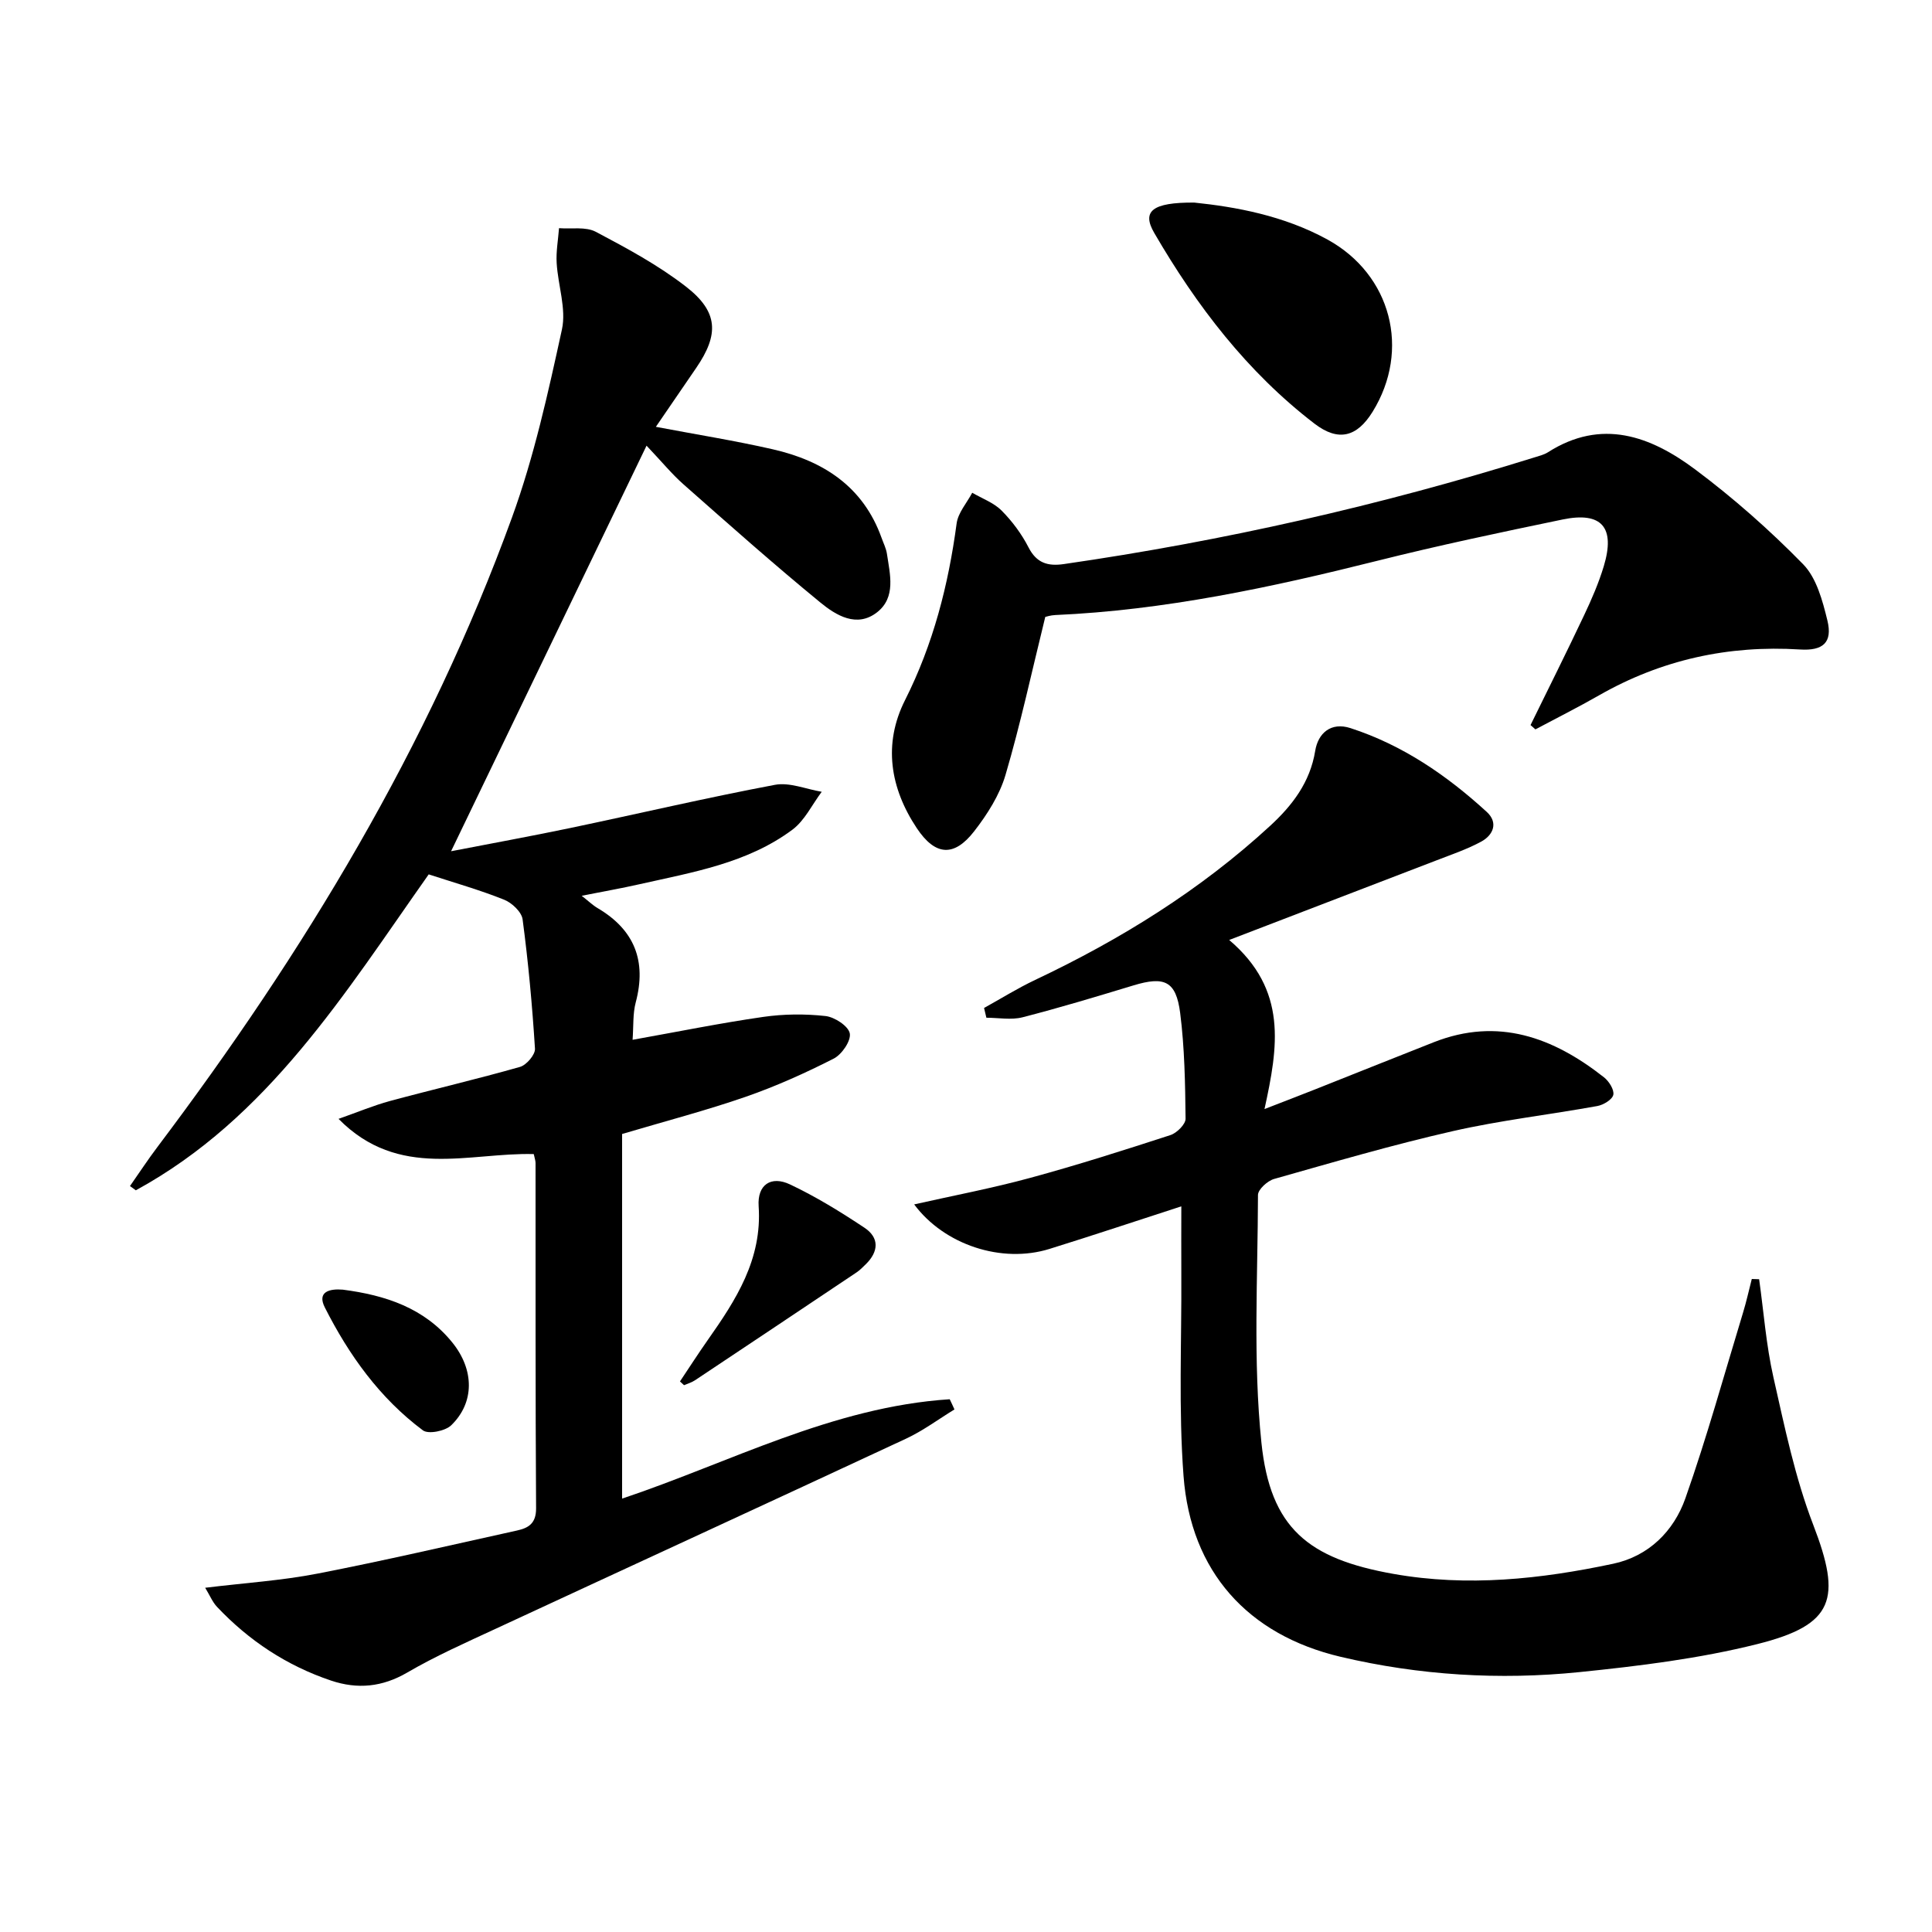
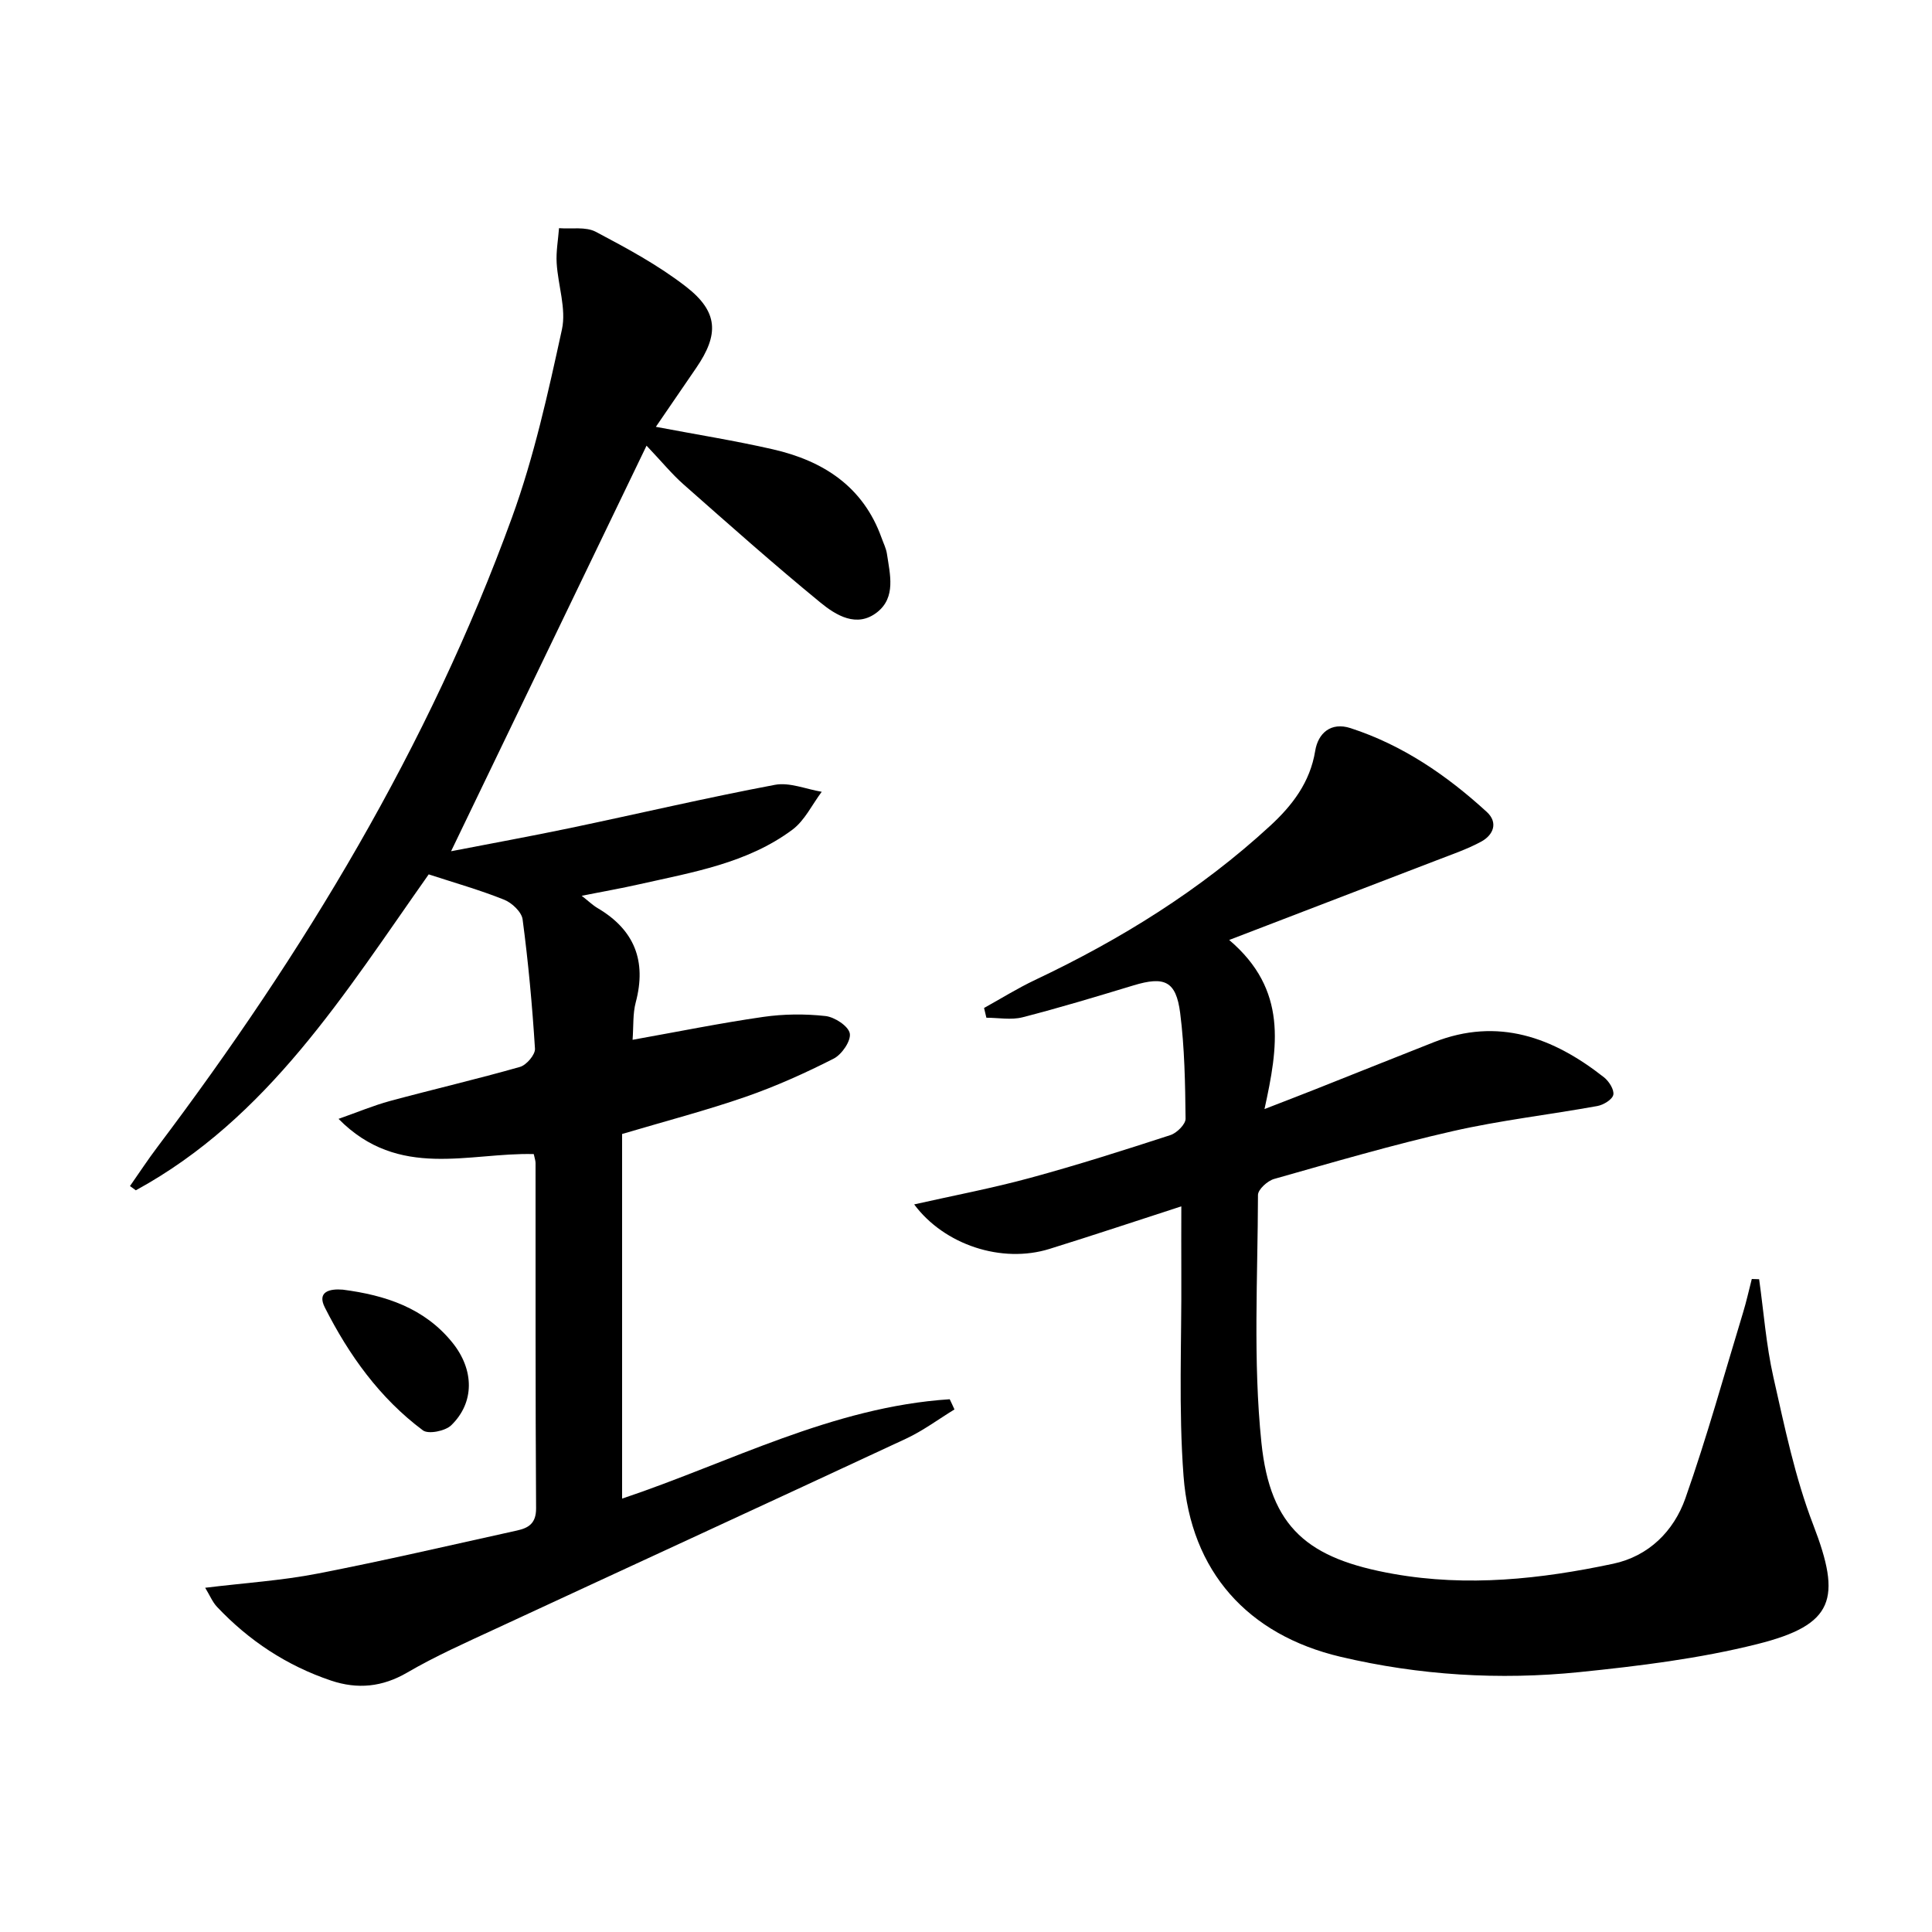
<svg xmlns="http://www.w3.org/2000/svg" enable-background="new 0 0 400 400" viewBox="0 0 400 400">
  <path d="m197.61 291.81c-3.32 2.03-6.49 4.4-10 6.04-28.3 13.19-56.67 26.23-84.99 39.37-6.17 2.86-12.43 5.64-18.3 9.06-5.18 3.02-10.3 3.5-15.77 1.67-9.16-3.08-17.01-8.26-23.63-15.28-.93-.99-1.47-2.35-2.44-3.94 8.25-1.01 15.84-1.49 23.24-2.93 13.83-2.68 27.55-5.89 41.31-8.92 2.41-.53 3.98-1.48 3.96-4.61-.15-23.83-.09-47.65-.11-71.48 0-.47-.18-.95-.37-1.85-13.39-.36-27.94 5.37-40.42-7.29 4.01-1.41 7.26-2.78 10.65-3.7 8.96-2.42 18-4.52 26.92-7.06 1.34-.38 3.18-2.54 3.1-3.77-.56-8.94-1.38-17.88-2.56-26.77-.2-1.54-2.22-3.44-3.83-4.08-5.05-2.02-10.31-3.51-15.61-5.24-17.37 24.6-33.23 50.46-60.64 65.41-.4-.29-.81-.59-1.21-.88 1.9-2.71 3.71-5.48 5.7-8.11 30.28-40.17 56.15-82.87 73.39-130.31 4.57-12.57 7.48-25.81 10.34-38.92.94-4.3-.82-9.16-1.09-13.78-.14-2.38.31-4.8.49-7.2 2.56.2 5.52-.35 7.61.75 6.44 3.4 12.95 6.91 18.68 11.36 6.71 5.21 6.86 9.89 2.12 16.81-2.71 3.95-5.42 7.91-8.36 12.21 8.43 1.6 16.37 2.86 24.2 4.65 10.43 2.38 18.72 7.69 22.53 18.34.39 1.1.94 2.17 1.11 3.3.63 4.25 1.91 9-2.03 12.1-4.21 3.3-8.53.63-11.78-2.04-9.64-7.9-18.96-16.19-28.31-24.44-2.36-2.08-4.37-4.55-7.65-8.01-13.73 28.5-27 56.03-40.47 83.97 8.02-1.56 16.4-3.08 24.73-4.82 14.11-2.96 28.16-6.26 42.32-8.93 3.03-.57 6.45.9 9.69 1.44-2 2.66-3.53 5.97-6.1 7.87-9.33 6.93-20.63 8.79-31.63 11.27-3.72.84-7.48 1.5-11.97 2.39 1.39 1.08 2.27 1.95 3.31 2.56 7.63 4.5 10.16 10.95 7.88 19.52-.62 2.32-.44 4.86-.65 7.74 9.45-1.69 18.21-3.47 27.05-4.74 4.23-.61 8.64-.65 12.89-.18 1.89.21 4.75 2.08 5.03 3.6.28 1.54-1.66 4.37-3.34 5.22-5.9 3-11.99 5.74-18.24 7.91-8.11 2.81-16.45 4.99-25.56 7.69v75.49c22.15-7.4 43.56-19 67.83-20.57.34.69.66 1.4.98 2.11z" />
  <path d="m254.49 194.61c12.16 10.34 10.12 22.15 7.31 35.01 4.22-1.64 7.39-2.85 10.54-4.1 8.17-3.24 16.33-6.52 24.51-9.74 13.3-5.23 24.72-1.01 35.23 7.26 1.03.81 2.15 2.56 1.94 3.62-.2.98-2.03 2.1-3.3 2.33-9.95 1.8-20.04 2.95-29.89 5.19-12.46 2.83-24.74 6.43-37.04 9.91-1.37.39-3.34 2.18-3.34 3.32-.04 17.09-1.04 34.31.71 51.25 1.83 17.77 9.75 24.08 27.35 27.2 15.35 2.72 30.47 1.08 45.47-2.1 7.36-1.56 12.56-6.75 14.96-13.55 4.46-12.65 8.03-25.61 11.94-38.45.7-2.29 1.21-4.64 1.81-6.96.51.02 1.01.03 1.52.05.95 6.76 1.45 13.63 2.95 20.27 2.33 10.31 4.48 20.79 8.26 30.6 5.89 15.3 4.37 20.67-11.59 24.67-12.01 3.01-24.46 4.54-36.81 5.8-16.6 1.69-33.21.67-49.48-3.17-19.22-4.54-31.01-17.65-32.5-37.42-1.05-13.88-.38-27.9-.46-41.85-.03-4.48 0-8.96 0-13.99-9.08 2.94-18.15 5.97-27.28 8.81-9.91 3.09-21.8-.84-28.03-9.21 8.06-1.82 16.12-3.34 24.01-5.49 9.76-2.65 19.41-5.73 29.04-8.86 1.33-.43 3.16-2.25 3.14-3.4-.08-7.3-.2-14.66-1.12-21.89-.85-6.63-3.26-7.65-9.68-5.7-7.62 2.31-15.25 4.62-22.96 6.6-2.35.6-4.98.09-7.48.09-.16-.67-.32-1.34-.48-2.02 3.52-1.95 6.95-4.09 10.58-5.81 17.71-8.38 34.21-18.6 48.66-31.91 4.55-4.19 8.26-8.98 9.32-15.52.59-3.64 3.24-6.02 7.31-4.7 10.78 3.5 19.94 9.78 28.21 17.35 2.41 2.21 1.38 4.79-1.19 6.17-2.89 1.56-6.05 2.63-9.12 3.82-13.8 5.31-27.56 10.58-43.02 16.52z" />
-   <path d="m316.88 150.12c3.71-7.57 7.49-15.12 11.09-22.74 1.56-3.29 3.02-6.66 4.07-10.13 2.44-8.07-.41-11.38-8.54-9.69-12.83 2.66-25.66 5.36-38.36 8.55-21.95 5.5-43.99 10.23-66.69 11.23-.97.04-1.92.37-2.04.39-2.78 11.27-5.11 22.11-8.23 32.71-1.23 4.18-3.78 8.18-6.49 11.67-4.17 5.37-8.06 5.09-11.88-.65-5.53-8.31-7-17.44-2.44-26.49 5.85-11.61 8.98-23.84 10.69-36.6.3-2.22 2.11-4.24 3.23-6.35 2.06 1.2 4.46 2.06 6.08 3.69 2.2 2.21 4.15 4.84 5.57 7.61 1.67 3.27 4 3.94 7.29 3.47 33.07-4.78 65.56-12.14 97.46-22.09.95-.3 1.97-.54 2.79-1.06 11.12-7.1 21.25-3.34 30.46 3.53 7.94 5.93 15.44 12.56 22.37 19.64 2.78 2.84 4.03 7.55 5.03 11.64 1.12 4.6-.93 6.32-5.66 6.02-14.81-.93-28.7 2.11-41.63 9.5-4.32 2.47-8.77 4.7-13.16 7.04-.34-.29-.68-.59-1.01-.89z" />
-   <path d="m247.25 41.94c8.58.89 18.53 2.68 27.6 7.66 13.2 7.26 17.24 22.85 9.34 35.64-3.23 5.23-7.08 6.27-12.03 2.48-13.95-10.7-24.43-24.43-33.19-39.5-2.6-4.47-.46-6.33 8.28-6.28z" />
-   <path d="m140.78 286.01c1.91-2.85 3.76-5.74 5.73-8.54 5.88-8.35 11.31-16.75 10.56-27.75-.3-4.43 2.55-6.36 6.49-4.5 5.36 2.53 10.47 5.68 15.42 8.97 3.11 2.07 2.95 4.95.26 7.57-.6.58-1.18 1.19-1.86 1.65-11.16 7.48-22.34 14.94-33.52 22.38-.67.45-1.49.67-2.24 1-.28-.26-.56-.52-.84-.78z" />
  <path d="m70.98 267.01c8.76 1.14 16.87 3.75 22.69 10.97 4.54 5.63 4.61 12.4-.25 17.11-1.23 1.19-4.73 1.9-5.86 1.05-8.94-6.67-15.33-15.6-20.31-25.45-1.65-3.26.99-3.91 3.73-3.68z" />
</svg>